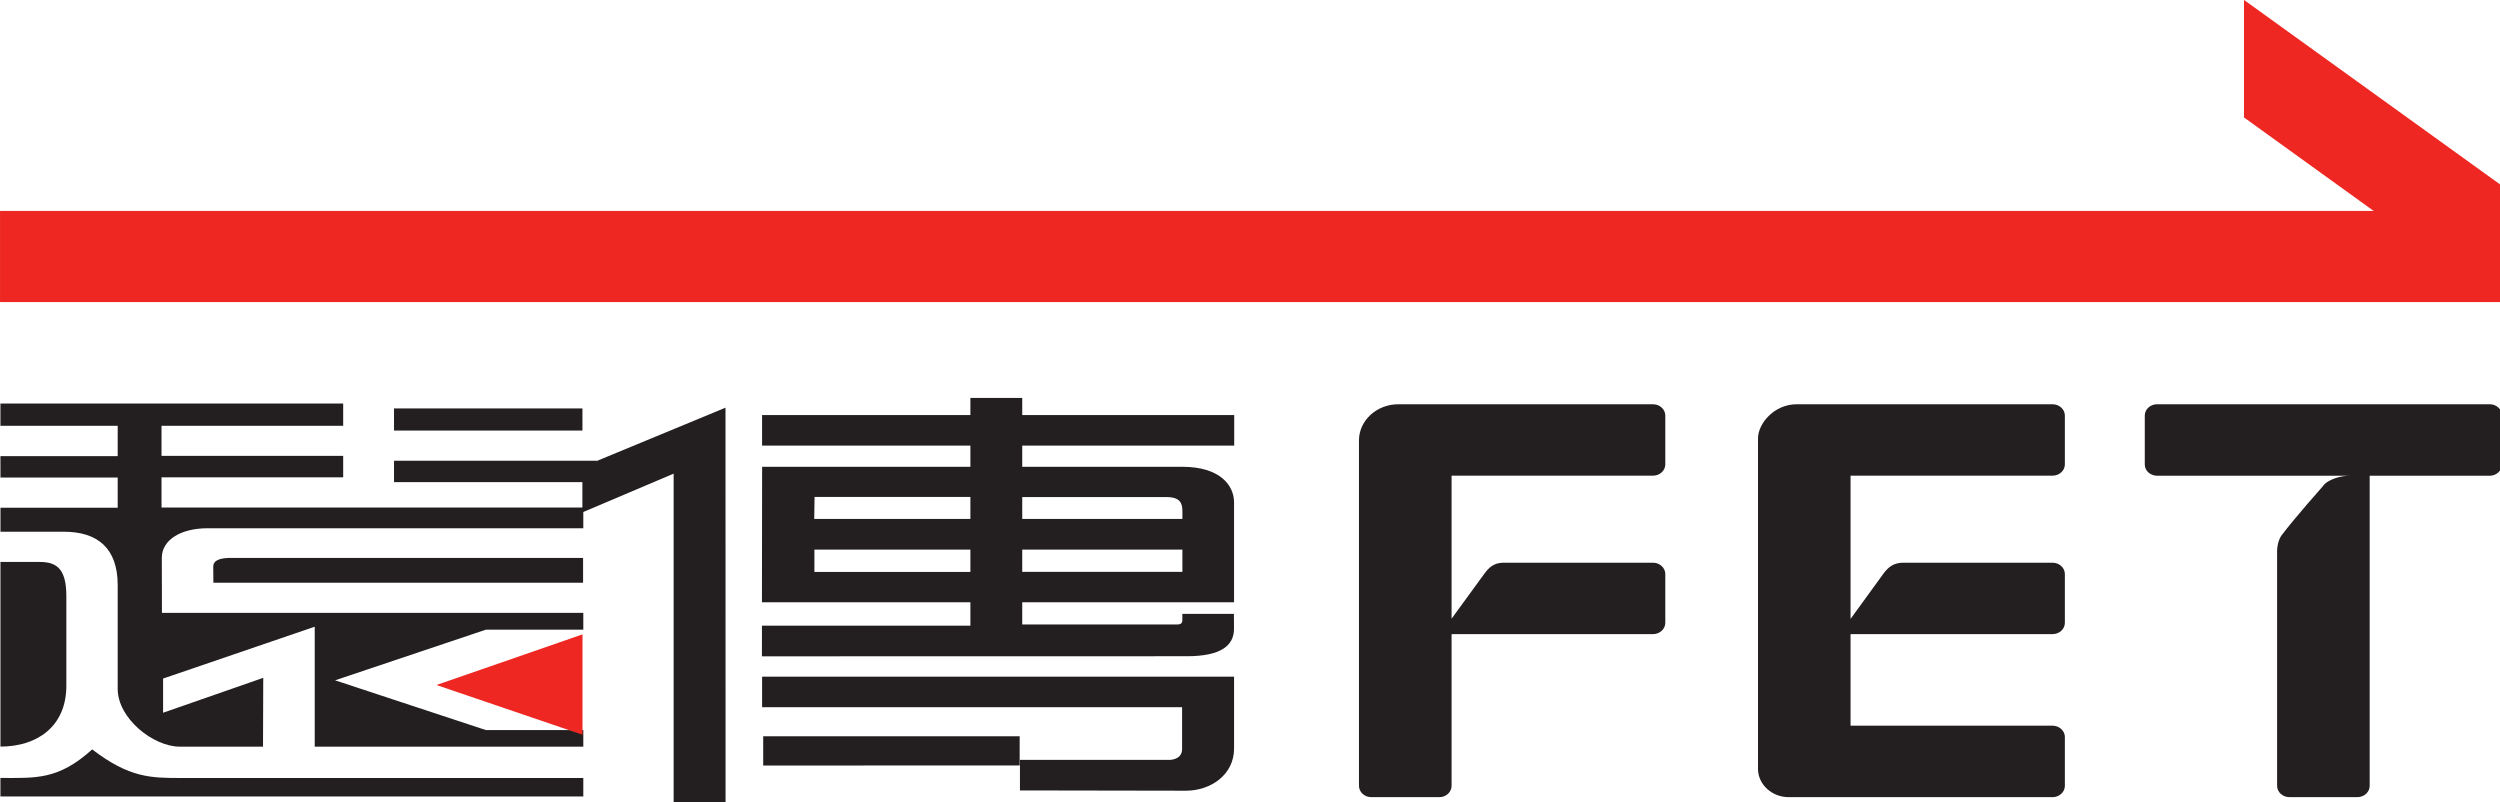
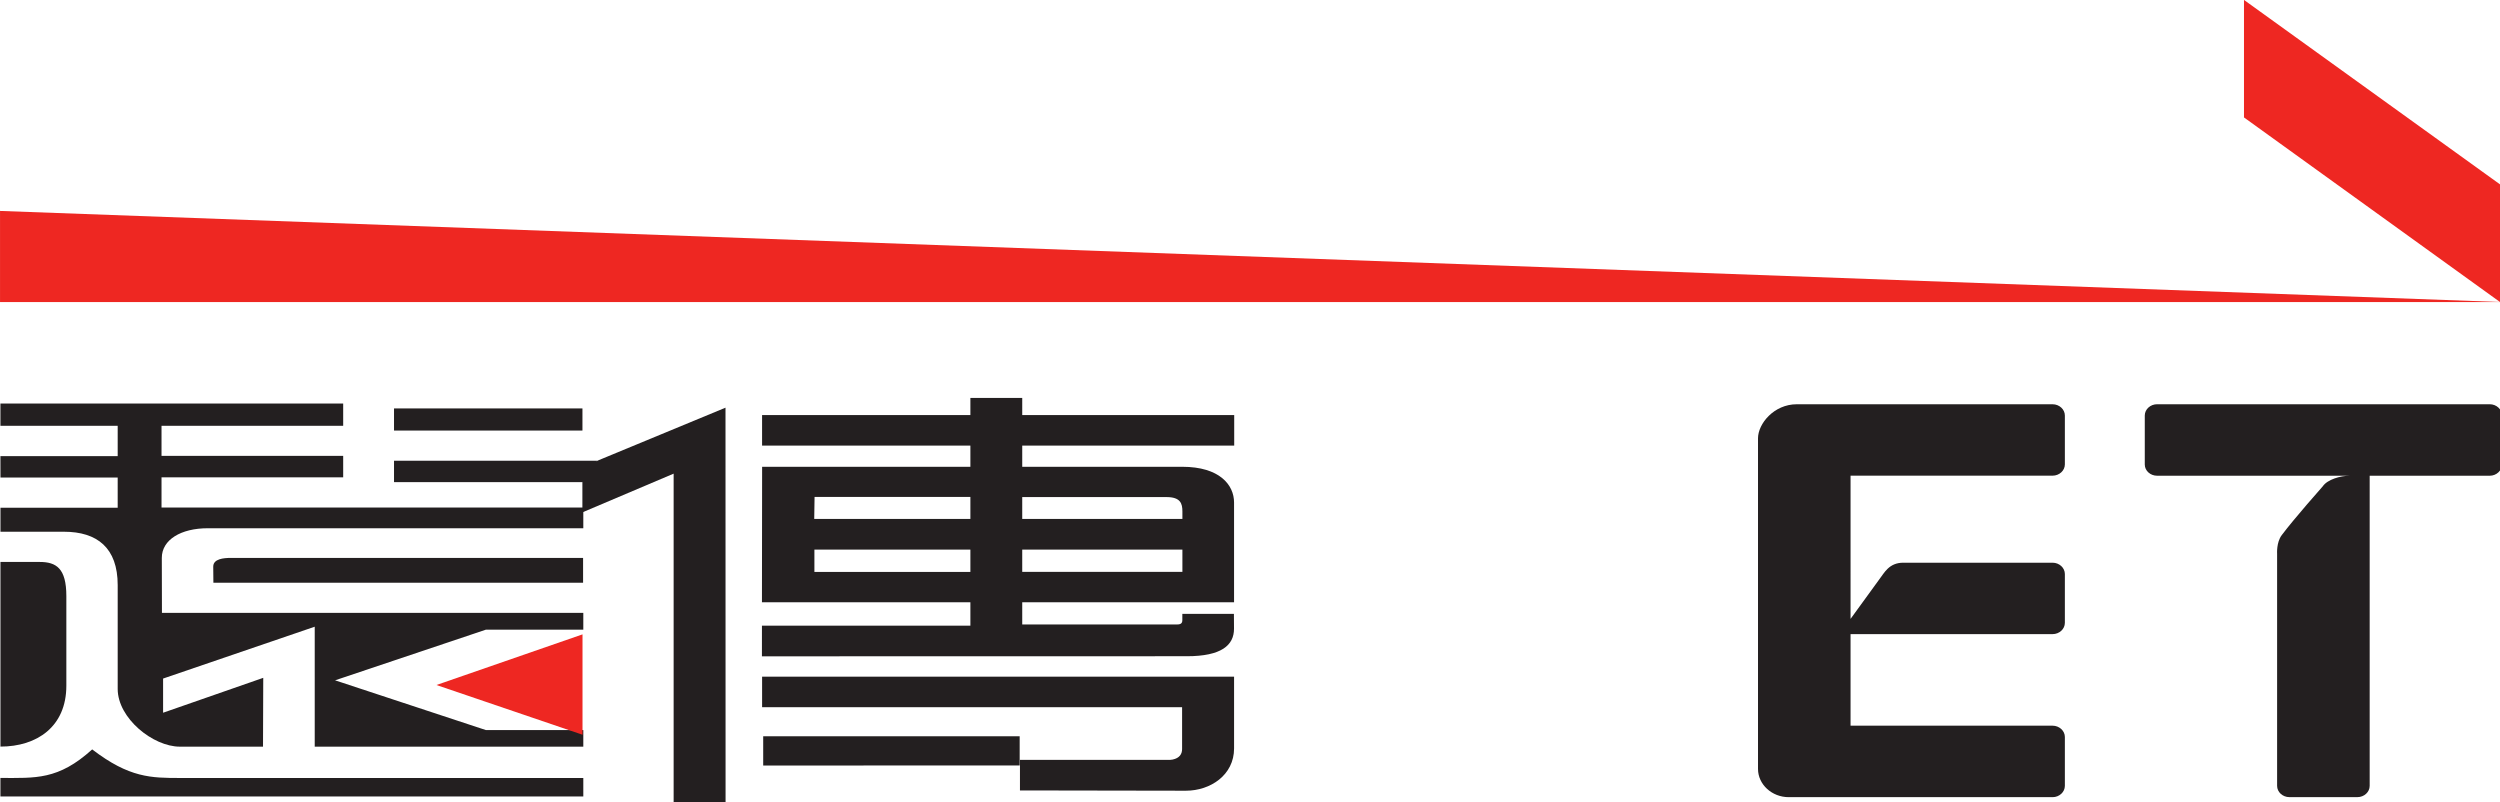
<svg xmlns="http://www.w3.org/2000/svg" id="svg8" version="1.1" viewBox="0 0 40 12.829" height="48.487" width="151.182">
  <defs id="defs2">
    <clipPath clipPathUnits="userSpaceOnUse" id="clipPath5026">
      <path d="M 0,0 H 841.89 V 595.276 H 0 Z" id="path5024" />
    </clipPath>
    <clipPath clipPathUnits="userSpaceOnUse" id="clipPath5054">
      <path d="M 0,0 H 841.89 V 595.276 H 0 Z" id="path5052" />
    </clipPath>
    <clipPath clipPathUnits="userSpaceOnUse" id="clipPath5076">
      <path d="M 0,0 H 841.89 V 595.276 H 0 Z" id="path5074" />
    </clipPath>
    <clipPath clipPathUnits="userSpaceOnUse" id="clipPath5100">
      <path d="M 0,0 H 841.89 V 595.276 H 0 Z" id="path5098" />
    </clipPath>
  </defs>
  <g transform="translate(-37.604,-148.353)" id="layer1">
    <g id="g5844">
      <g id="g5020" transform="matrix(0.353,0,0,-0.353,27.377,277.99)">
        <g id="g5022" clip-path="url(#clipPath5026)">
          <g id="g5028" transform="translate(103.897,345.683)">
-             <path d="M 0,0 C 0.305,0 0.556,0.23 0.556,0.512 V 2.725 C 0.556,3.007 0.305,3.237 0,3.237 h -11.545 c -0.984,0 -1.784,-0.739 -1.784,-1.64 V 1.528 1.451 -14.059 c 0,-0.281 0.251,-0.513 0.558,-0.513 h 3.084 c 0.306,0 0.556,0.232 0.556,0.513 v 6.877 H 0 c 0.305,0 0.556,0.229 0.556,0.512 v 2.213 c 0,0.28 -0.251,0.512 -0.556,0.512 h -6.744 c -0.305,0 -0.588,-0.071 -0.872,-0.459 L -9.131,-6.482 V 0 Z" style="fill:#231f20;fill-opacity:1;fill-rule:nonzero;stroke:none" id="path5030" />
-           </g>
+             </g>
          <g id="g5032" transform="translate(122.007,345.683)">
            <path d="M 0,0 C 0.305,0 0.557,0.23 0.557,0.512 V 2.726 C 0.557,3.005 0.305,3.237 0,3.237 h -11.596 c -1.034,0 -1.756,-0.884 -1.756,-1.544 v -14.984 c 0,-0.704 0.628,-1.281 1.393,-1.281 H 0 c 0.305,0 0.557,0.232 0.557,0.513 v 2.216 c 0,0.278 -0.252,0.511 -0.557,0.511 H -0.818 -4.76 -8.823 -9.157 v 4.15 H 0 c 0.305,0 0.557,0.229 0.557,0.512 v 2.211 c 0,0.282 -0.252,0.514 -0.557,0.514 h -6.756 c -0.668,0.005 -0.878,-0.476 -1.101,-0.758 l -1.3,-1.789 V 0 Z" style="fill:#231f20;fill-opacity:1;fill-rule:nonzero;stroke:none" id="path5034" />
          </g>
          <g id="g5036" transform="translate(141.82,348.921)">
            <path d="m 0,0 h -5.46 -3.795 -5.818 c -0.309,0 -0.561,-0.23 -0.561,-0.513 v -2.22 c 0,-0.281 0.252,-0.508 0.561,-0.508 l 8.712,-10e-4 c -0.4,0 -0.994,-0.167 -1.205,-0.478 0,0 -1.295,-1.459 -1.862,-2.216 -0.244,-0.325 -0.208,-0.841 -0.208,-0.841 v -10.521 c 0,-0.28 0.251,-0.511 0.559,-0.511 h 3.078 c 0.31,0 0.559,0.231 0.559,0.511 V -3.241 H 0 c 0.307,0 0.556,0.234 0.556,0.516 v 2.212 C 0.556,-0.23 0.307,0 0,0" style="fill:#231f20;fill-opacity:1;fill-rule:nonzero;stroke:none" id="path5038" />
          </g>
          <g id="g5040" transform="translate(28.991,341.746)">
            <path d="m 0,0 v -8.343 c 1.653,0 2.987,0.902 2.987,2.761 v 4.061 c 0,1.264 -0.46,1.547 -1.211,1.547 H 0.002 Z" style="fill:#231f20;fill-opacity:1;fill-rule:nonzero;stroke:none" id="path5042" />
          </g>
        </g>
      </g>
      <g id="g5044" transform="matrix(0.353,0,0,-0.353,37.604,155.568)">
        <path d="M 0,0 V 0.005 Z" style="fill:#231f20;fill-opacity:1;fill-rule:nonzero;stroke:none" id="path5046" />
      </g>
      <g id="g5048" transform="matrix(0.353,0,0,-0.353,27.377,277.99)">
        <g id="g5050" clip-path="url(#clipPath5054)">
          <g id="g5056" transform="translate(55.41,343.3)">
            <path d="m 0,0 v 0.938 h -19.118 v 1.37 h 8.234 V 3.28 h -8.234 v 1.364 h 8.234 V 5.652 H -26.42 V 4.644 h 5.315 V 3.269 H -26.42 L -26.418,2.3 h 5.313 V 0.929 h -5.313 v -1.087 h 2.875 c 1.51,0 2.438,-0.731 2.438,-2.418 v -4.707 c 0,-1.33 1.603,-2.617 2.819,-2.617 h 3.768 l 0.011,3.12 -4.54,-1.582 v 1.549 l 6.873,2.35 V -9.9 H 0 v 0.753 h -4.419 l -6.833,2.254 6.833,2.295 H 0 v 0.761 h -19.099 c 0,0 -0.006,2.22 -0.006,2.494 0,0.823 0.869,1.343 2.083,1.343 z" style="fill:#231f20;fill-opacity:1;fill-rule:nonzero;stroke:none" id="path5058" />
          </g>
          <g id="g5060" transform="translate(37.16,331.98)">
            <path d="M 0,0 C -1.336,0 -2.324,0.002 -4.011,1.296 -5.55,-0.1 -6.58,0.002 -8.17,0.002 v -0.84 H 18.25 V 0 Z" style="fill:#231f20;fill-opacity:1;fill-rule:nonzero;stroke:none" id="path5062" />
          </g>
        </g>
      </g>
      <g id="g5064" transform="matrix(0.353,0,0,-0.353,43.908,155.725)">
        <path d="M 0,0 V -0.97 H 8.551 L 9.203,0 Z" style="fill:#231f20;fill-opacity:1;fill-rule:nonzero;stroke:none" id="path5066" />
      </g>
      <path d="m 46.923,154.888 h -3.015 v 0.354 h 3.015 z" style="fill:#231f20;fill-opacity:1;fill-rule:nonzero;stroke:none;stroke-width:0.353" id="path5068" />
      <g id="g5070" transform="matrix(0.353,0,0,-0.353,27.377,277.99)">
        <g id="g5072" clip-path="url(#clipPath5076)">
          <g id="g5078" transform="translate(38.643,340.829)">
            <path d="M 0,0 H 16.757 V 1.126 H 0.783 c -0.311,0 -0.79,-0.039 -0.79,-0.394 C -0.007,0.629 0,0 0,0" style="fill:#231f20;fill-opacity:1;fill-rule:nonzero;stroke:none" id="path5080" />
          </g>
        </g>
      </g>
      <g id="g5082" transform="matrix(0.353,0,0,-0.353,46.924,160.109)">
        <path d="M 0,0 V 4.549 L -6.621,2.254 Z" style="fill:#ee2722;fill-opacity:1;fill-rule:nonzero;stroke:none" id="path5084" />
      </g>
      <g id="g5086" transform="matrix(0.353,0,0,-0.353,46.922,156.551)">
        <path d="M 0,0 4.136,1.755 V -13.127 H 6.49 L 6.487,4.745 0,2.06 Z" style="fill:#231f20;fill-opacity:1;fill-rule:nonzero;stroke:none" id="path5088" />
      </g>
      <g id="g5090" transform="matrix(0.353,0,0,-0.353,49.815,160.133)">
        <path d="m 0,0 v -1.328 l 11.625,0.004 V 0 Z" style="fill:#231f20;fill-opacity:1;fill-rule:nonzero;stroke:none" id="path5092" />
      </g>
      <g id="g5094" transform="matrix(0.353,0,0,-0.353,27.377,277.99)">
        <g id="g5096" clip-path="url(#clipPath5100)">
          <g id="g5102" transform="translate(84.913,347.046)">
            <path d="m 0,0 v 1.383 h -9.608 v 0.779 h -2.35 V 1.383 H -21.4 V 0 h 9.442 v -0.96 h -9.44 l -0.008,-6.14 h 9.448 v -1.062 h -9.448 l -0.001,-1.389 c 0,0 19.137,0.004 19.265,0.004 1.561,0 2.133,0.497 2.133,1.246 0,0.464 -0.004,0.675 -0.004,0.675 h -2.338 v -0.281 c 0,-0.129 -0.051,-0.2 -0.234,-0.2 H -9.608 V -7.1 h 9.601 v 4.522 c 0,0.794 -0.654,1.618 -2.348,1.618 H -9.608 V 0 Z m -11.958,-5.725 h -7.07 v 1.01 h 7.07 z m 0,2.4 h -7.078 l 0.015,0.997 h 7.063 z m 9.61,-2.398 h -7.26 v 1.008 h 7.26 z m -0.723,3.39 c 0.632,0 0.723,-0.287 0.723,-0.649 v -0.343 h -7.26 v 0.992 z" style="fill:#231f20;fill-opacity:1;fill-rule:nonzero;stroke:none" id="path5104" />
          </g>
          <g id="g5106" transform="translate(63.514,335.189)">
            <path d="m 0,0 h 19.037 v -1.897 c 0,-0.226 -0.116,-0.412 -0.43,-0.477 -0.084,-0.011 -0.122,-0.015 -0.122,-0.015 h -6.797 v -1.384 c 0,0 6.398,-0.013 7.518,-0.013 1.117,0 2.187,0.712 2.187,1.915 V 1.385 H 0 Z" style="fill:#231f20;fill-opacity:1;fill-rule:nonzero;stroke:none" id="path5108" />
          </g>
        </g>
      </g>
      <g id="g5110" transform="matrix(0.353,0,0,-0.353,37.604,151.728)">
-         <path d="M 0,0 V -4.13 H 113.386 L 107.657,0 Z" style="fill:#ee2722;fill-opacity:1;fill-rule:nonzero;stroke:none" id="path5112" />
+         <path d="M 0,0 V -4.13 H 113.386 Z" style="fill:#ee2722;fill-opacity:1;fill-rule:nonzero;stroke:none" id="path5112" />
      </g>
      <g id="g5114" transform="matrix(0.353,0,0,-0.353,73.508,150.232)">
        <path d="m 0,0 11.611,-8.372 v 5.333 L 0,5.326 Z" style="fill:#ee2722;fill-opacity:1;fill-rule:nonzero;stroke:none" id="path5116" />
      </g>
    </g>
  </g>
</svg>